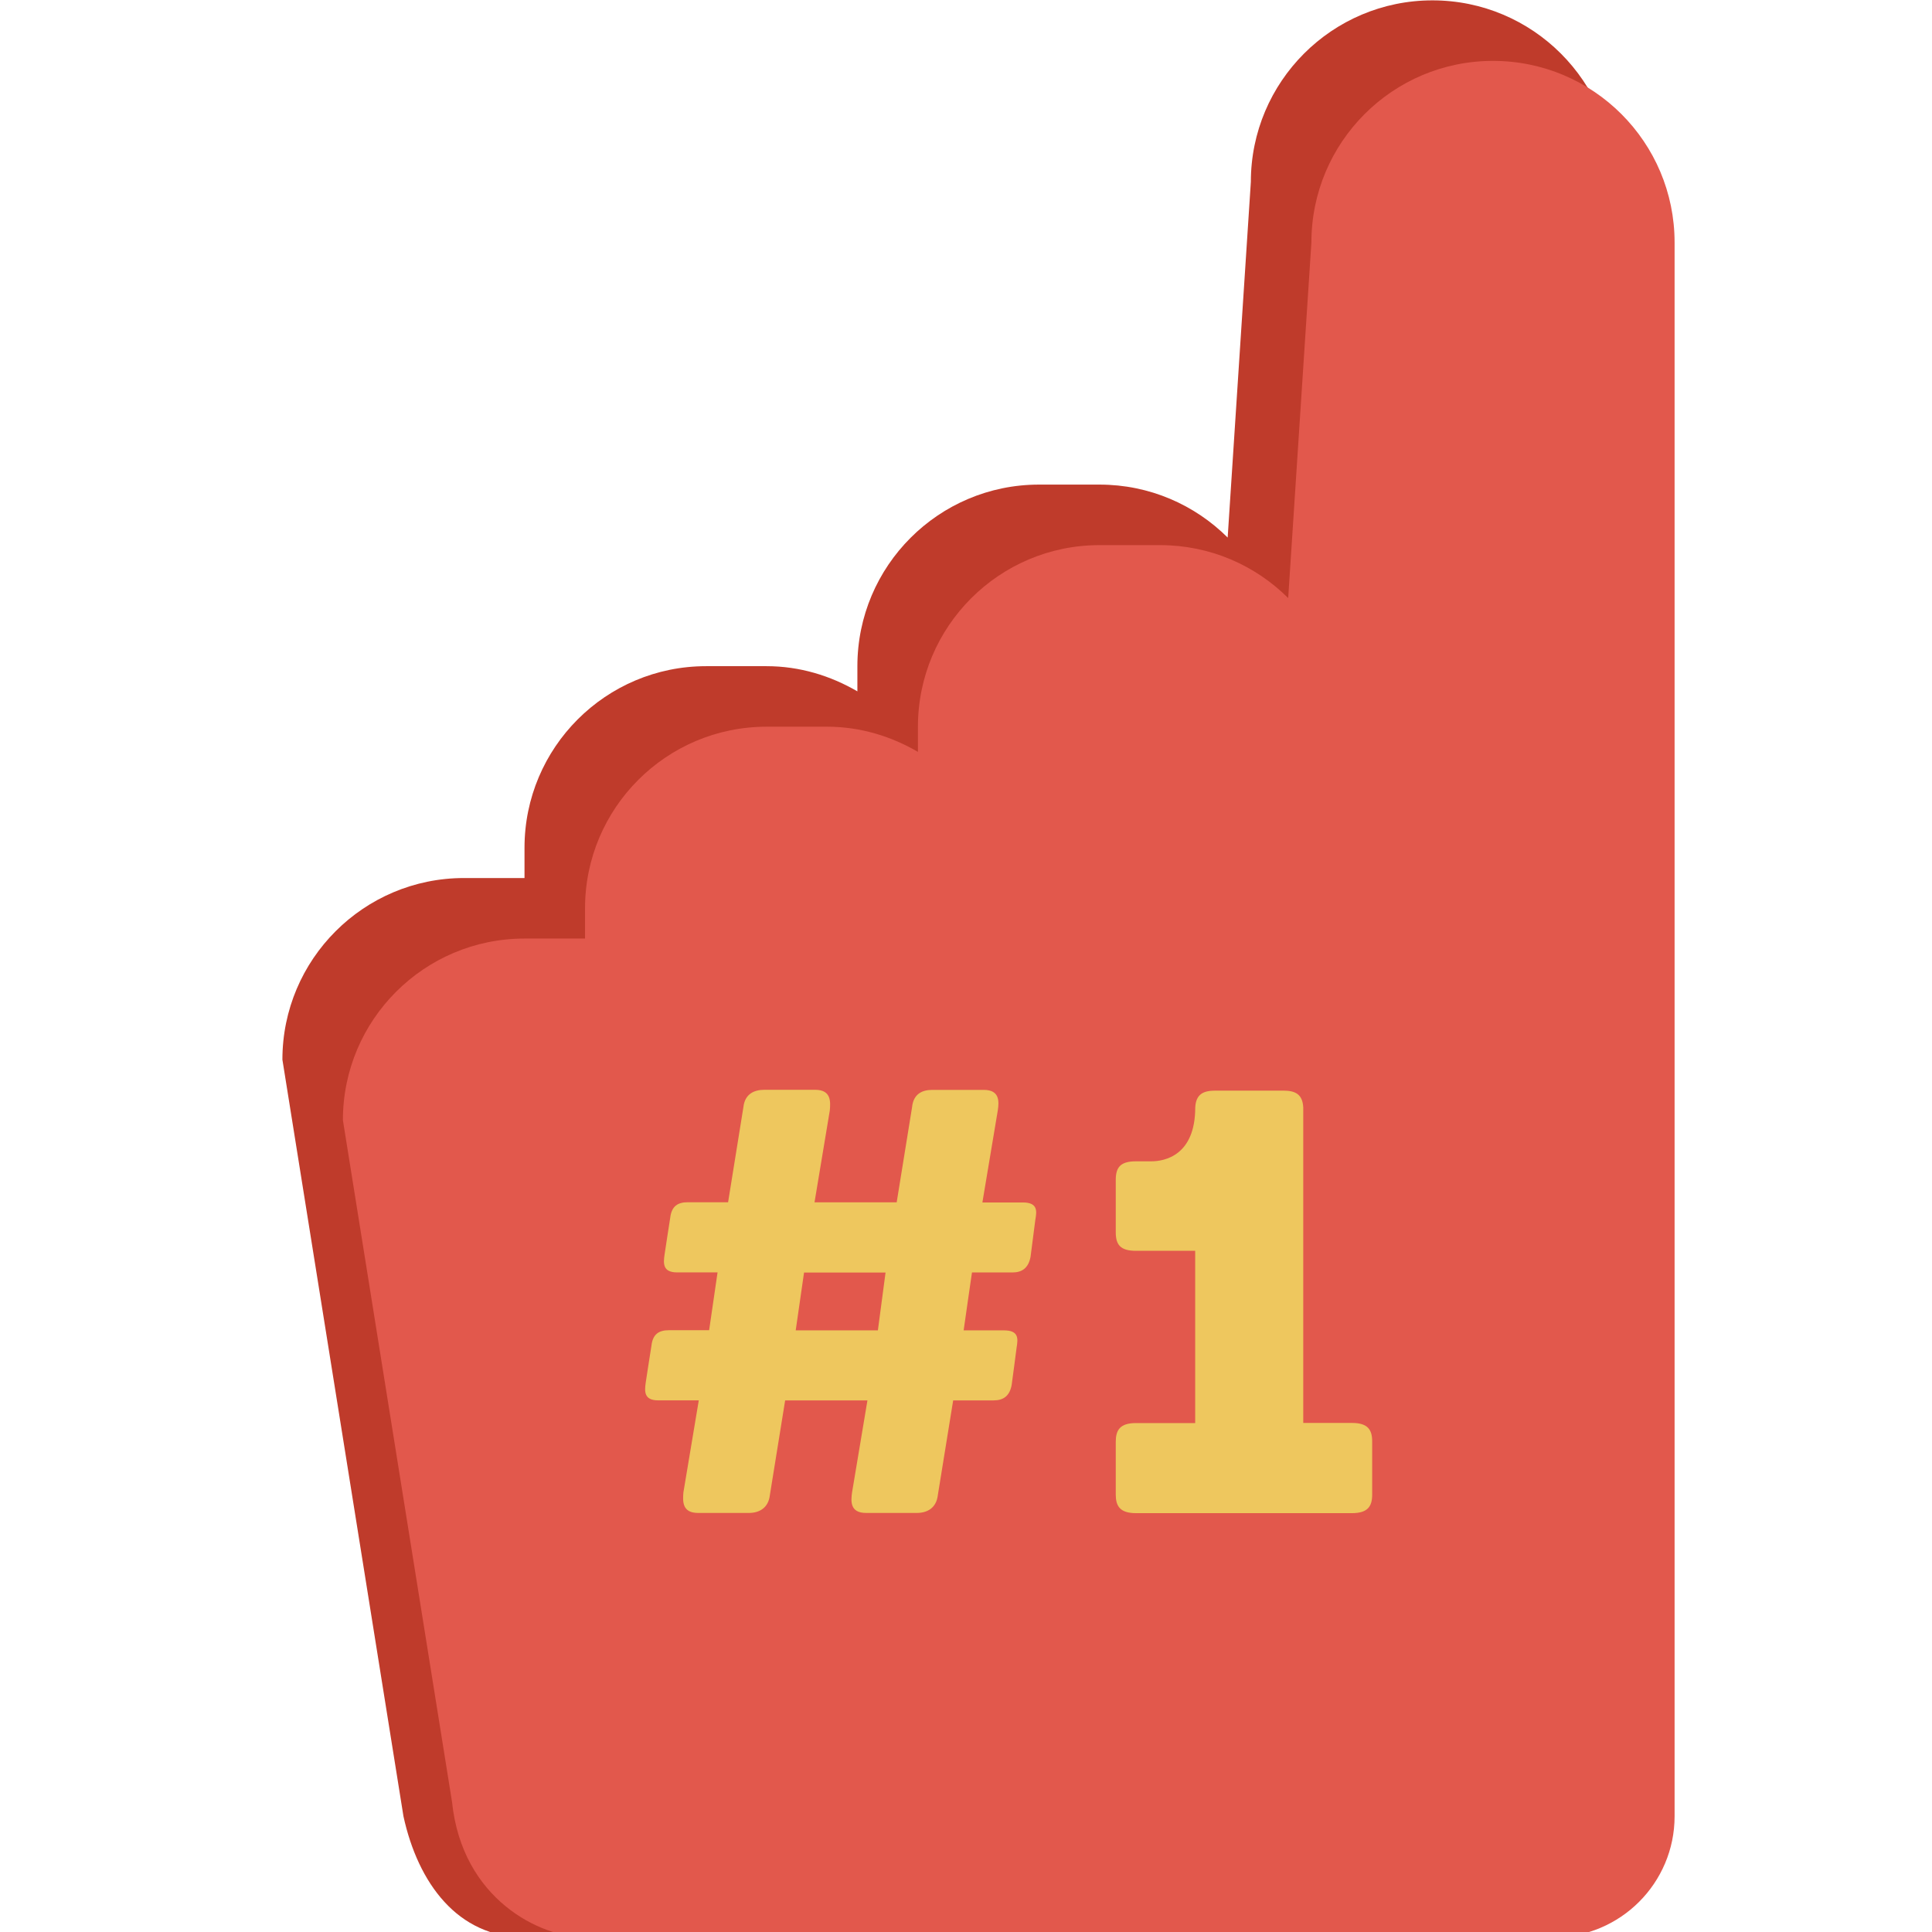
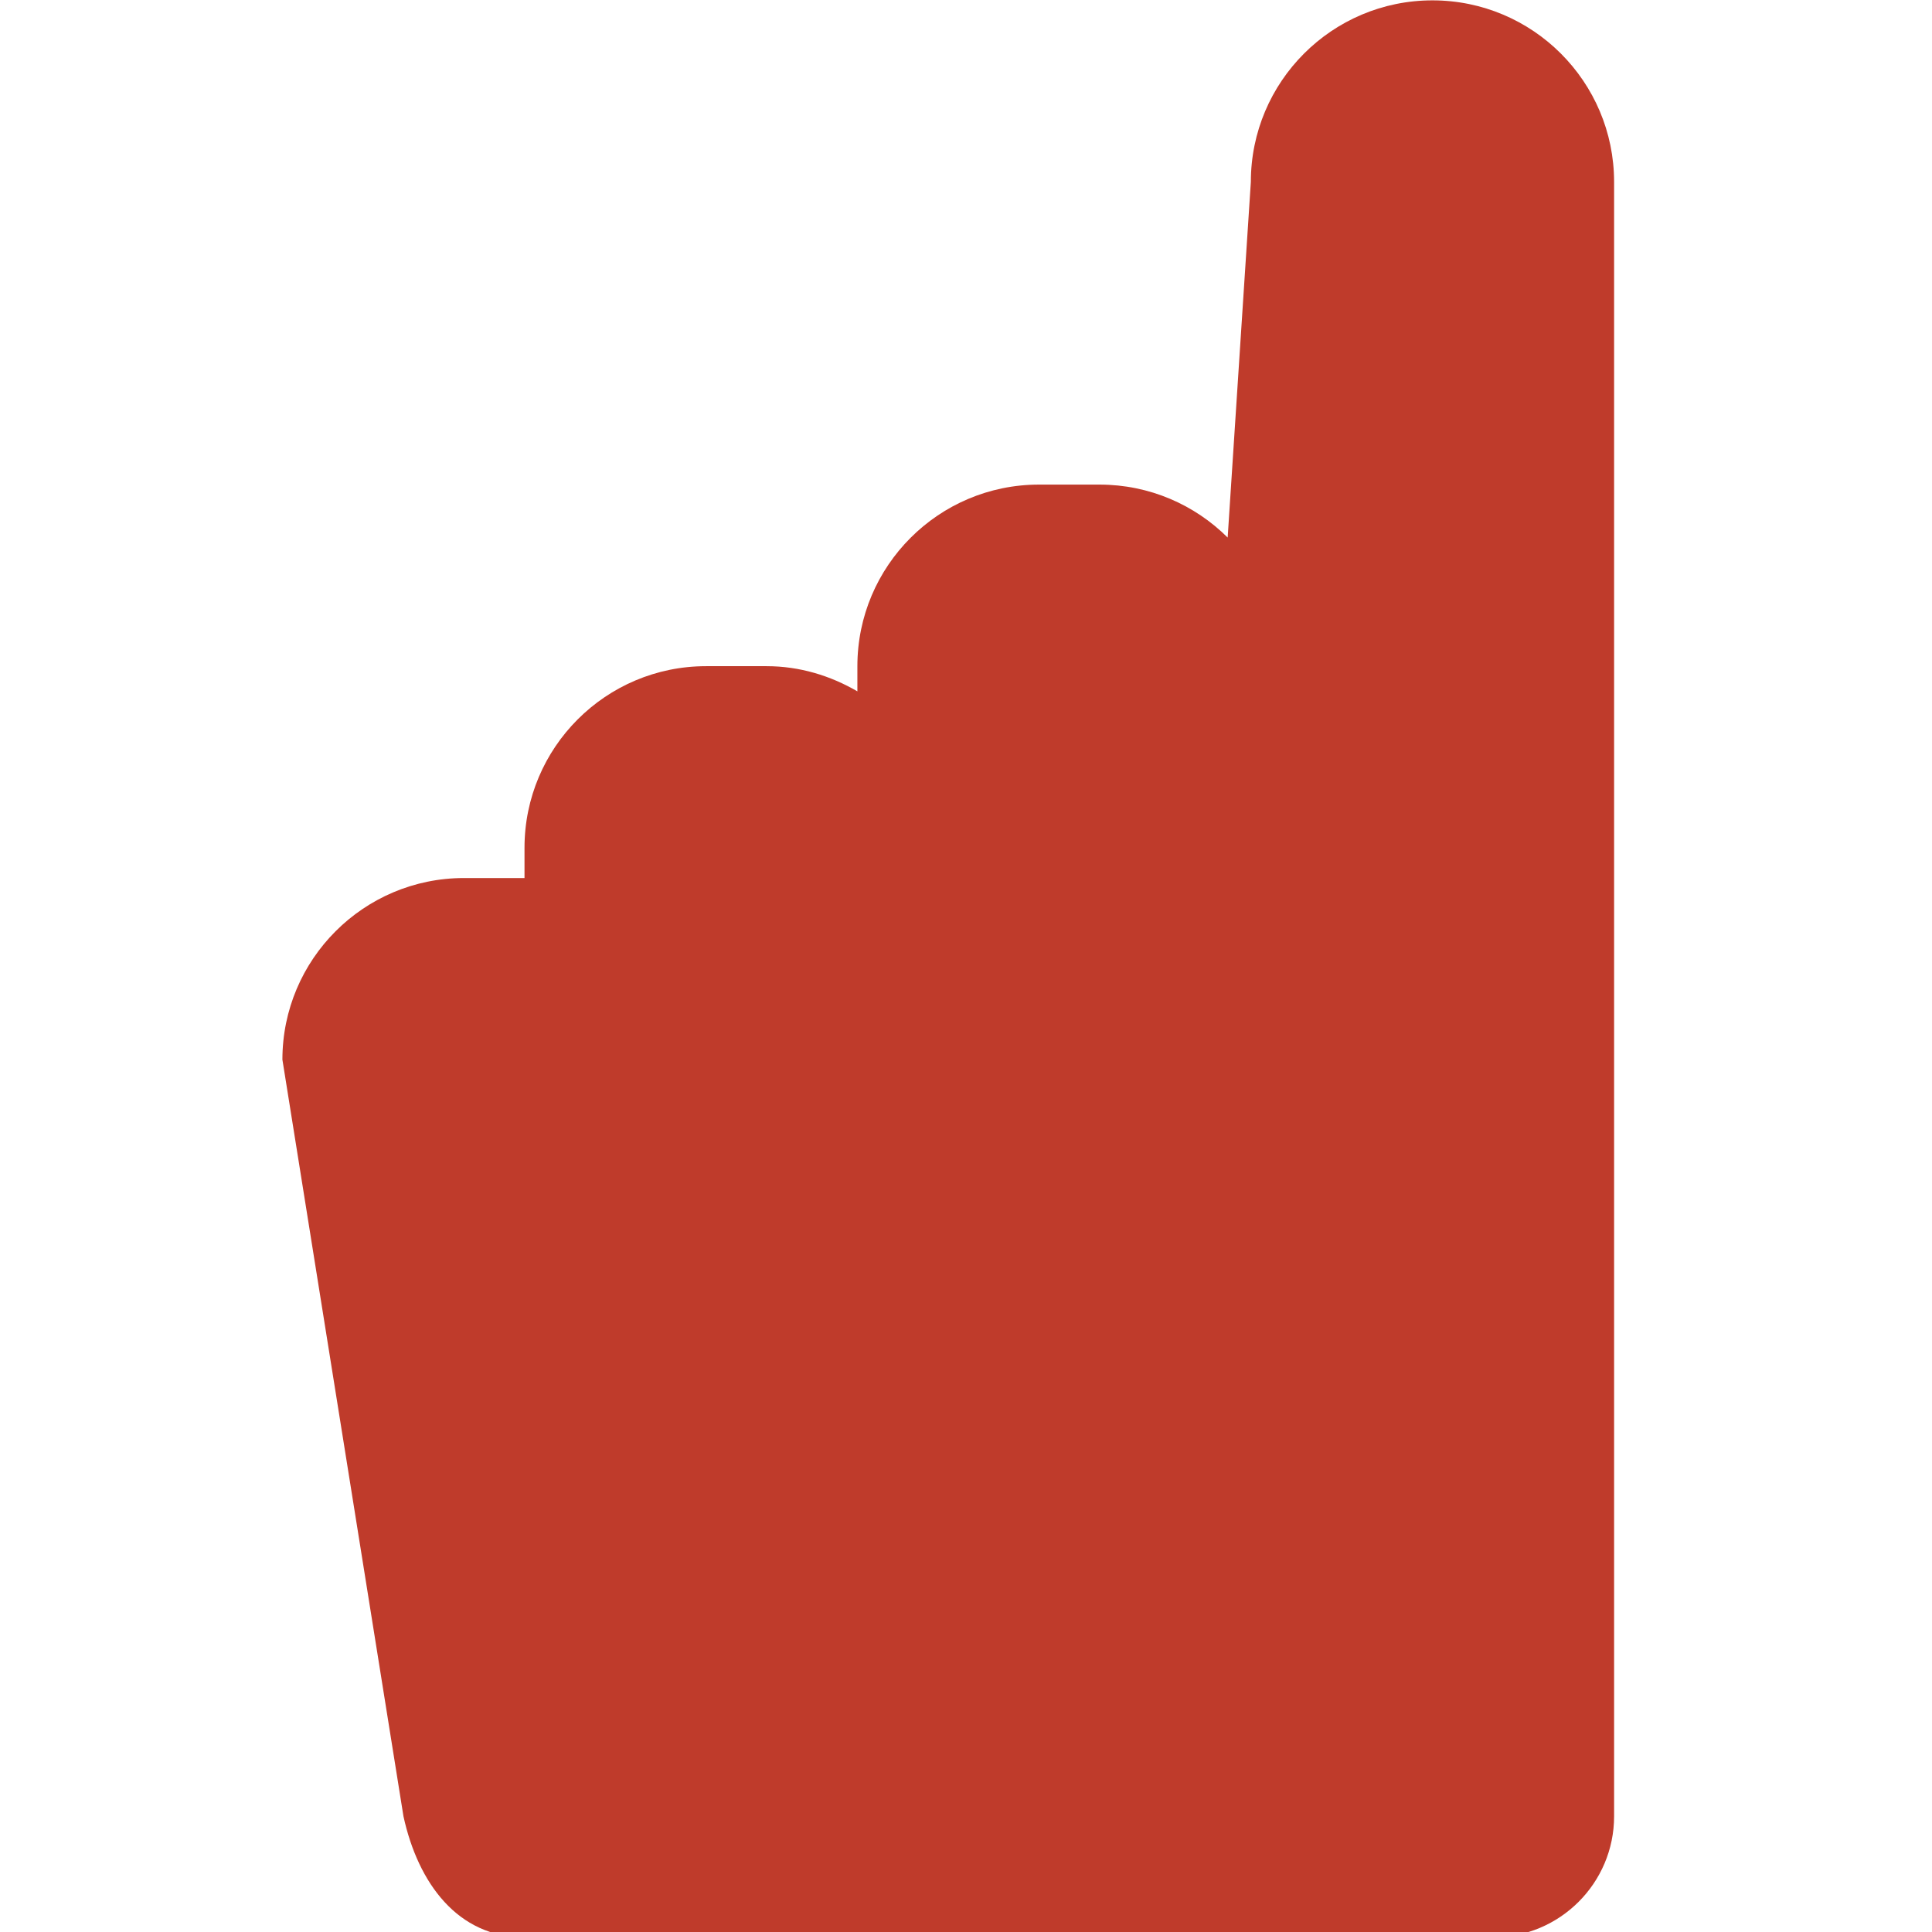
<svg xmlns="http://www.w3.org/2000/svg" version="1.1" id="Layer_1" x="0px" y="0px" width="64px" height="64px" viewBox="0 0 64 64" enable-background="new 0 0 64 64" xml:space="preserve">
  <path fill="#BF3B2B" d="M47.452,0.012c-3.323,0-6.016,2.695-6.016,6.015l-0.768,11.78c-1.089-1.084-2.589-1.754-4.246-1.754h-2.004  c-3.321,0-6.016,2.694-6.016,6.015v0.834c-0.889-0.517-1.908-0.834-3.008-0.834H23.39c-3.321,0-6.015,2.694-6.015,6.016v1.002H15.37  c-3.321,0-6.015,2.695-6.015,6.016l4.01,25.065c0.484,2.216,1.798,4.009,4.01,4.009h32.082c2.214,0,4.012-1.797,4.012-4.009V6.027  C53.469,2.707,50.774,0.012,47.452,0.012z" />
-   <path fill="#E2584C" d="M49.457,2.017c-3.322,0-6.015,2.694-6.015,6.015l-0.769,11.78c-1.088-1.085-2.589-1.754-4.244-1.754h-2.007  c-3.322,0-6.014,2.695-6.014,6.015v0.834c-0.889-0.517-1.907-0.834-3.008-0.834h-2.005c-3.321,0-6.015,2.695-6.015,6.016v1.002  h-2.005c-3.321,0-6.016,2.692-6.016,6.016l3.615,22.584c0.336,3.234,2.925,4.485,4.406,4.485h32.083c2.212,0,4.01-1.798,4.01-4.01  V8.032C55.473,4.711,52.781,2.017,49.457,2.017z" />
  <g>
    <g>
-       <path fill="#EEC75E" d="M33.883,39.833h-1.34l0.51-3.048c0.044-0.293,0.069-0.681-0.463-0.681h-1.708    c-0.323,0-0.625,0.125-0.669,0.576l-0.509,3.148h-2.722l0.507-3.046c0.025-0.296,0.045-0.681-0.486-0.681h-1.684    c-0.323,0-0.645,0.127-0.693,0.576l-0.507,3.149c0,0-1.018,0-1.339,0c-0.323,0-0.533,0.126-0.578,0.514    c0,0-0.186,1.191-0.186,1.211c-0.045,0.299-0.067,0.599,0.415,0.599h1.339l-0.279,1.915h-1.335c-0.325,0-0.533,0.127-0.576,0.514    c0,0-0.188,1.189-0.188,1.211c-0.043,0.3-0.066,0.599,0.415,0.599h1.341l-0.509,3.046c-0.025,0.298-0.045,0.683,0.484,0.683h1.686    c0.323,0,0.645-0.147,0.695-0.597l0.505-3.131h2.726l-0.509,3.045c-0.043,0.298-0.068,0.683,0.462,0.683h1.684    c0.325,0,0.646-0.147,0.696-0.597l0.507-3.131c0,0,1.014,0,1.339,0c0.324,0,0.534-0.147,0.599-0.514c0,0,0.163-1.211,0.163-1.232    c0.044-0.278,0.093-0.574-0.417-0.574h-1.337l0.137-0.959l0.139-0.959c0,0,1.247,0,1.34,0c0.32,0,0.53-0.149,0.6-0.516    c0,0,0.159-1.213,0.159-1.231C34.344,40.133,34.392,39.833,33.883,39.833z M29.081,44.07h-2.722l0.276-1.915h2.7L29.081,44.07z     M44.789,47.137h-1.617V36.685c-0.023-0.451-0.278-0.557-0.67-0.557h-2.237c-0.394,0-0.647,0.109-0.671,0.557    c0,1.594-1.016,1.785-1.455,1.785H37.63c-0.532,0-0.669,0.215-0.669,0.622v1.725c0,0.402,0.137,0.618,0.669,0.618h1.962v5.706    H37.63c-0.532,0-0.669,0.235-0.669,0.623v1.746c0,0.378,0.137,0.615,0.669,0.615h7.155c0.532,0,0.67-0.233,0.67-0.615v-1.746    C45.459,47.372,45.321,47.137,44.789,47.137z" />
-     </g>
+       </g>
  </g>
</svg>